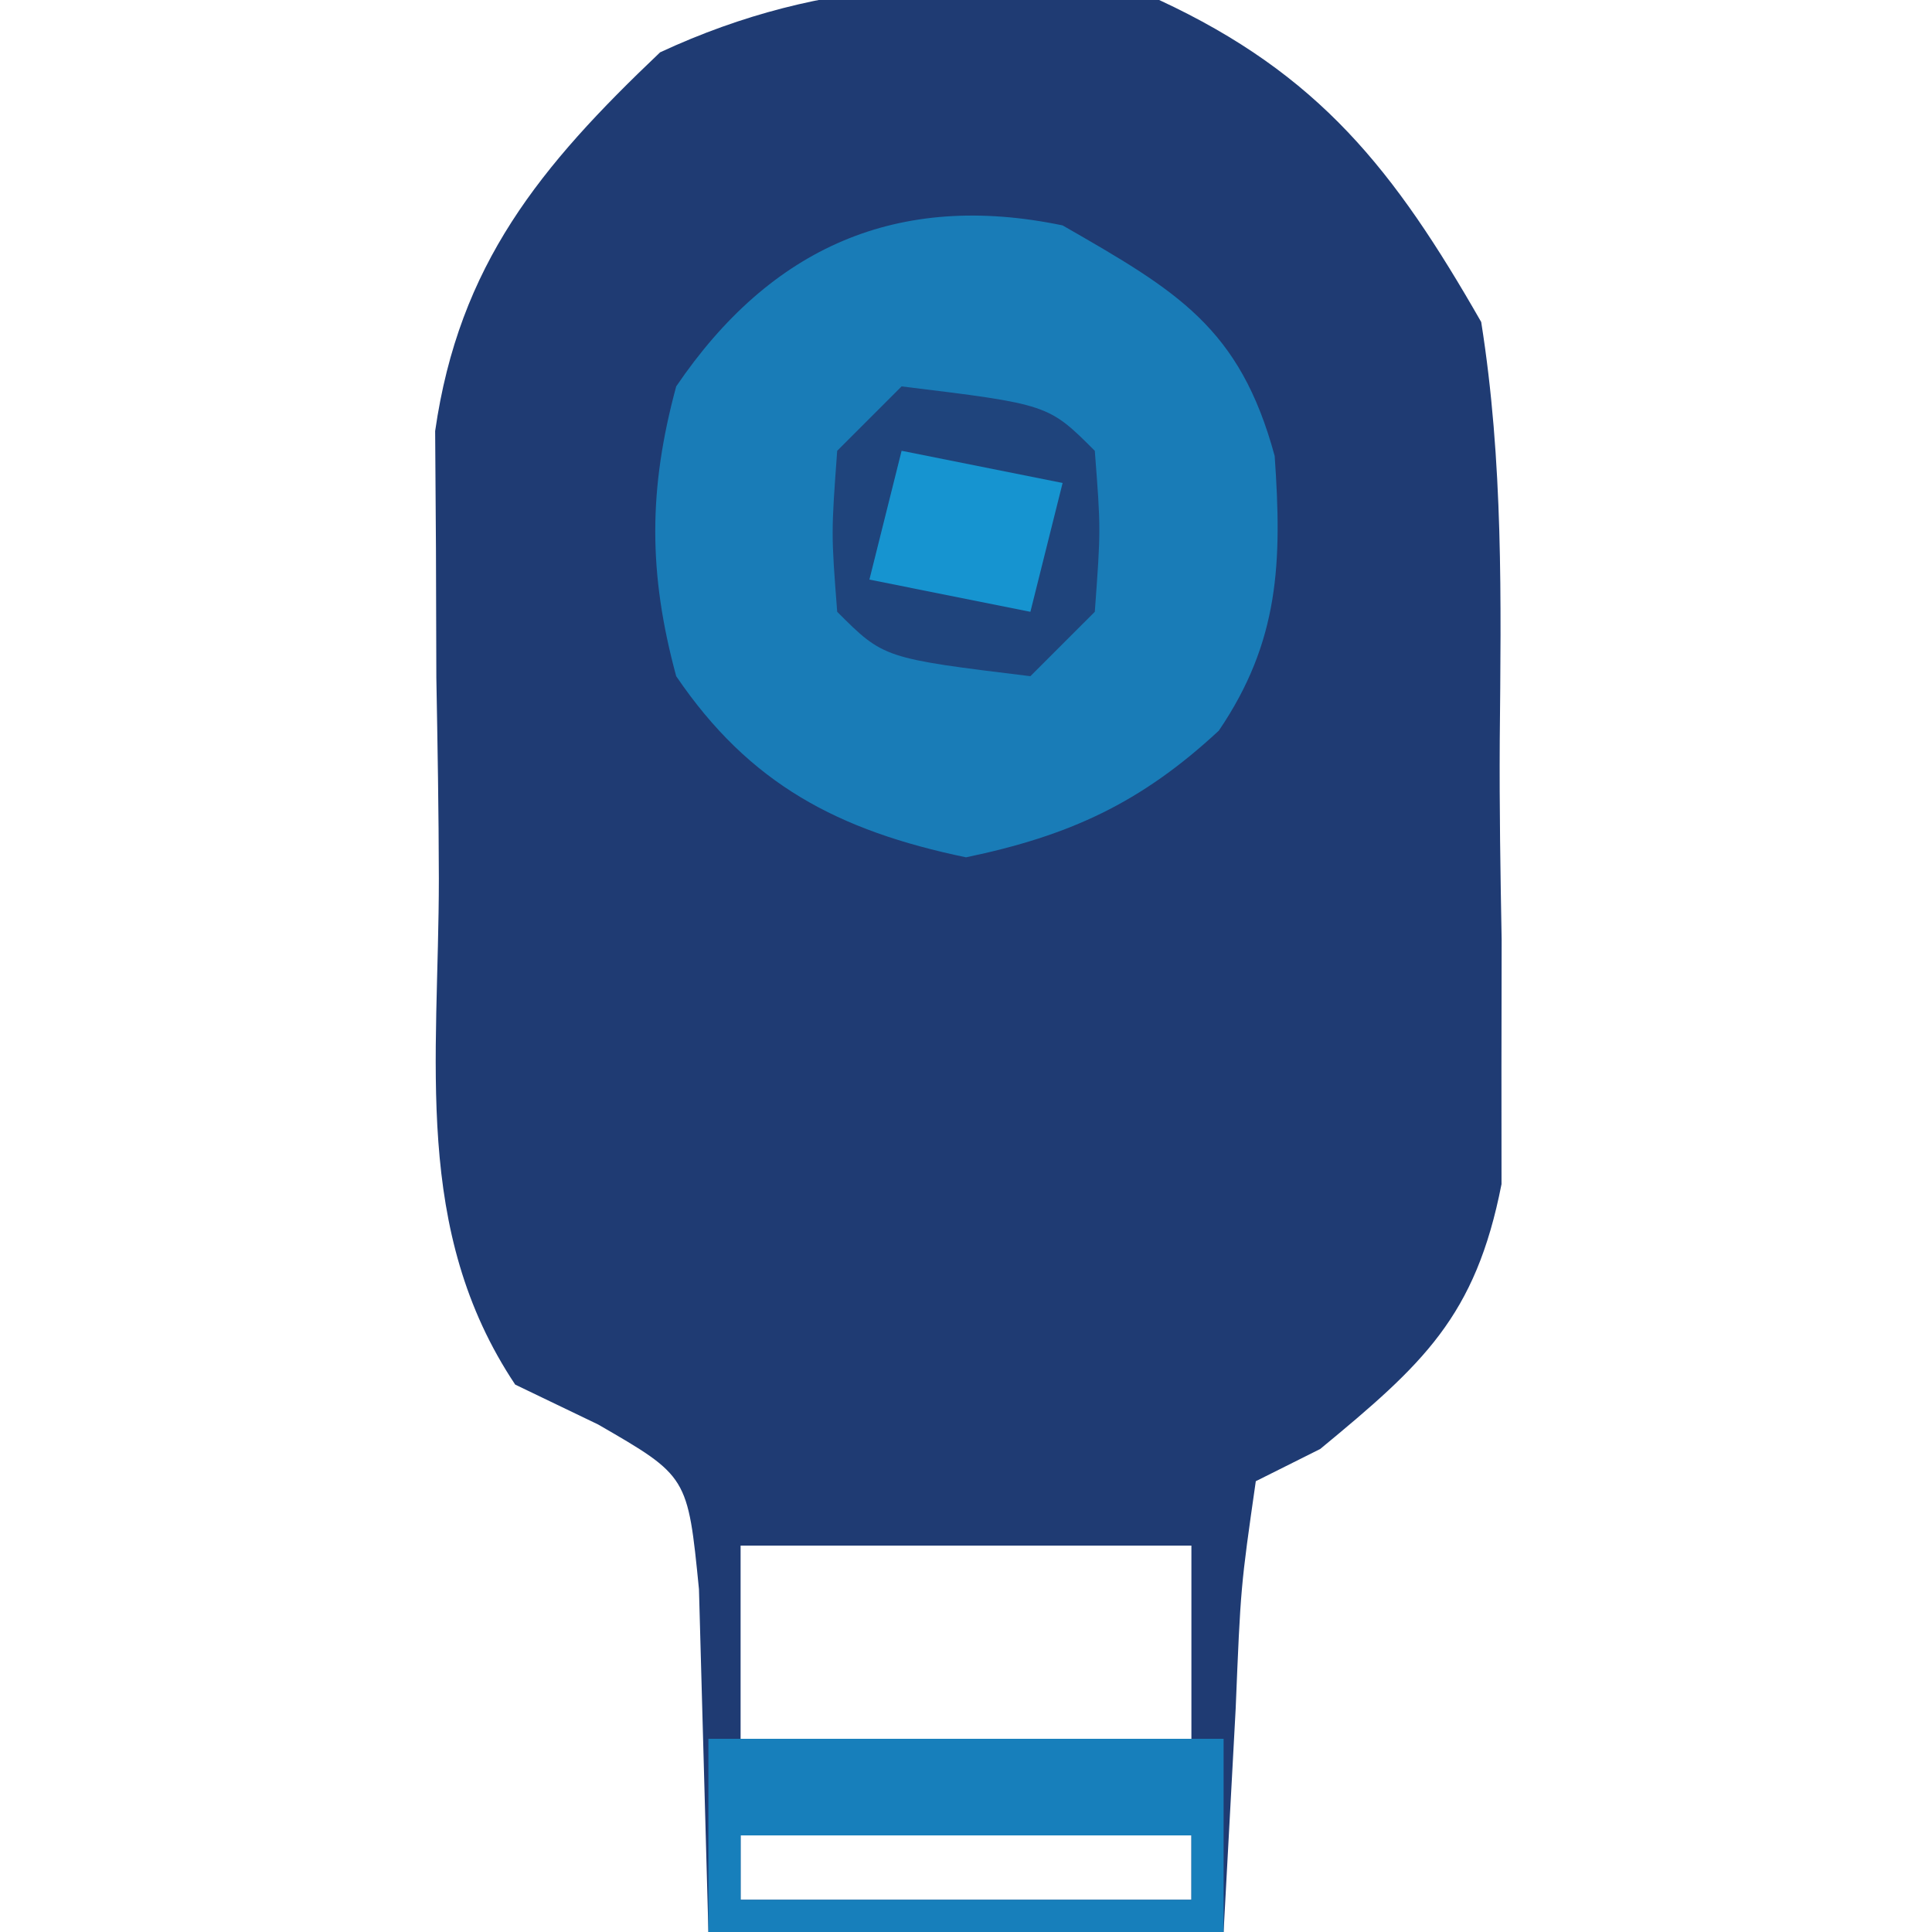
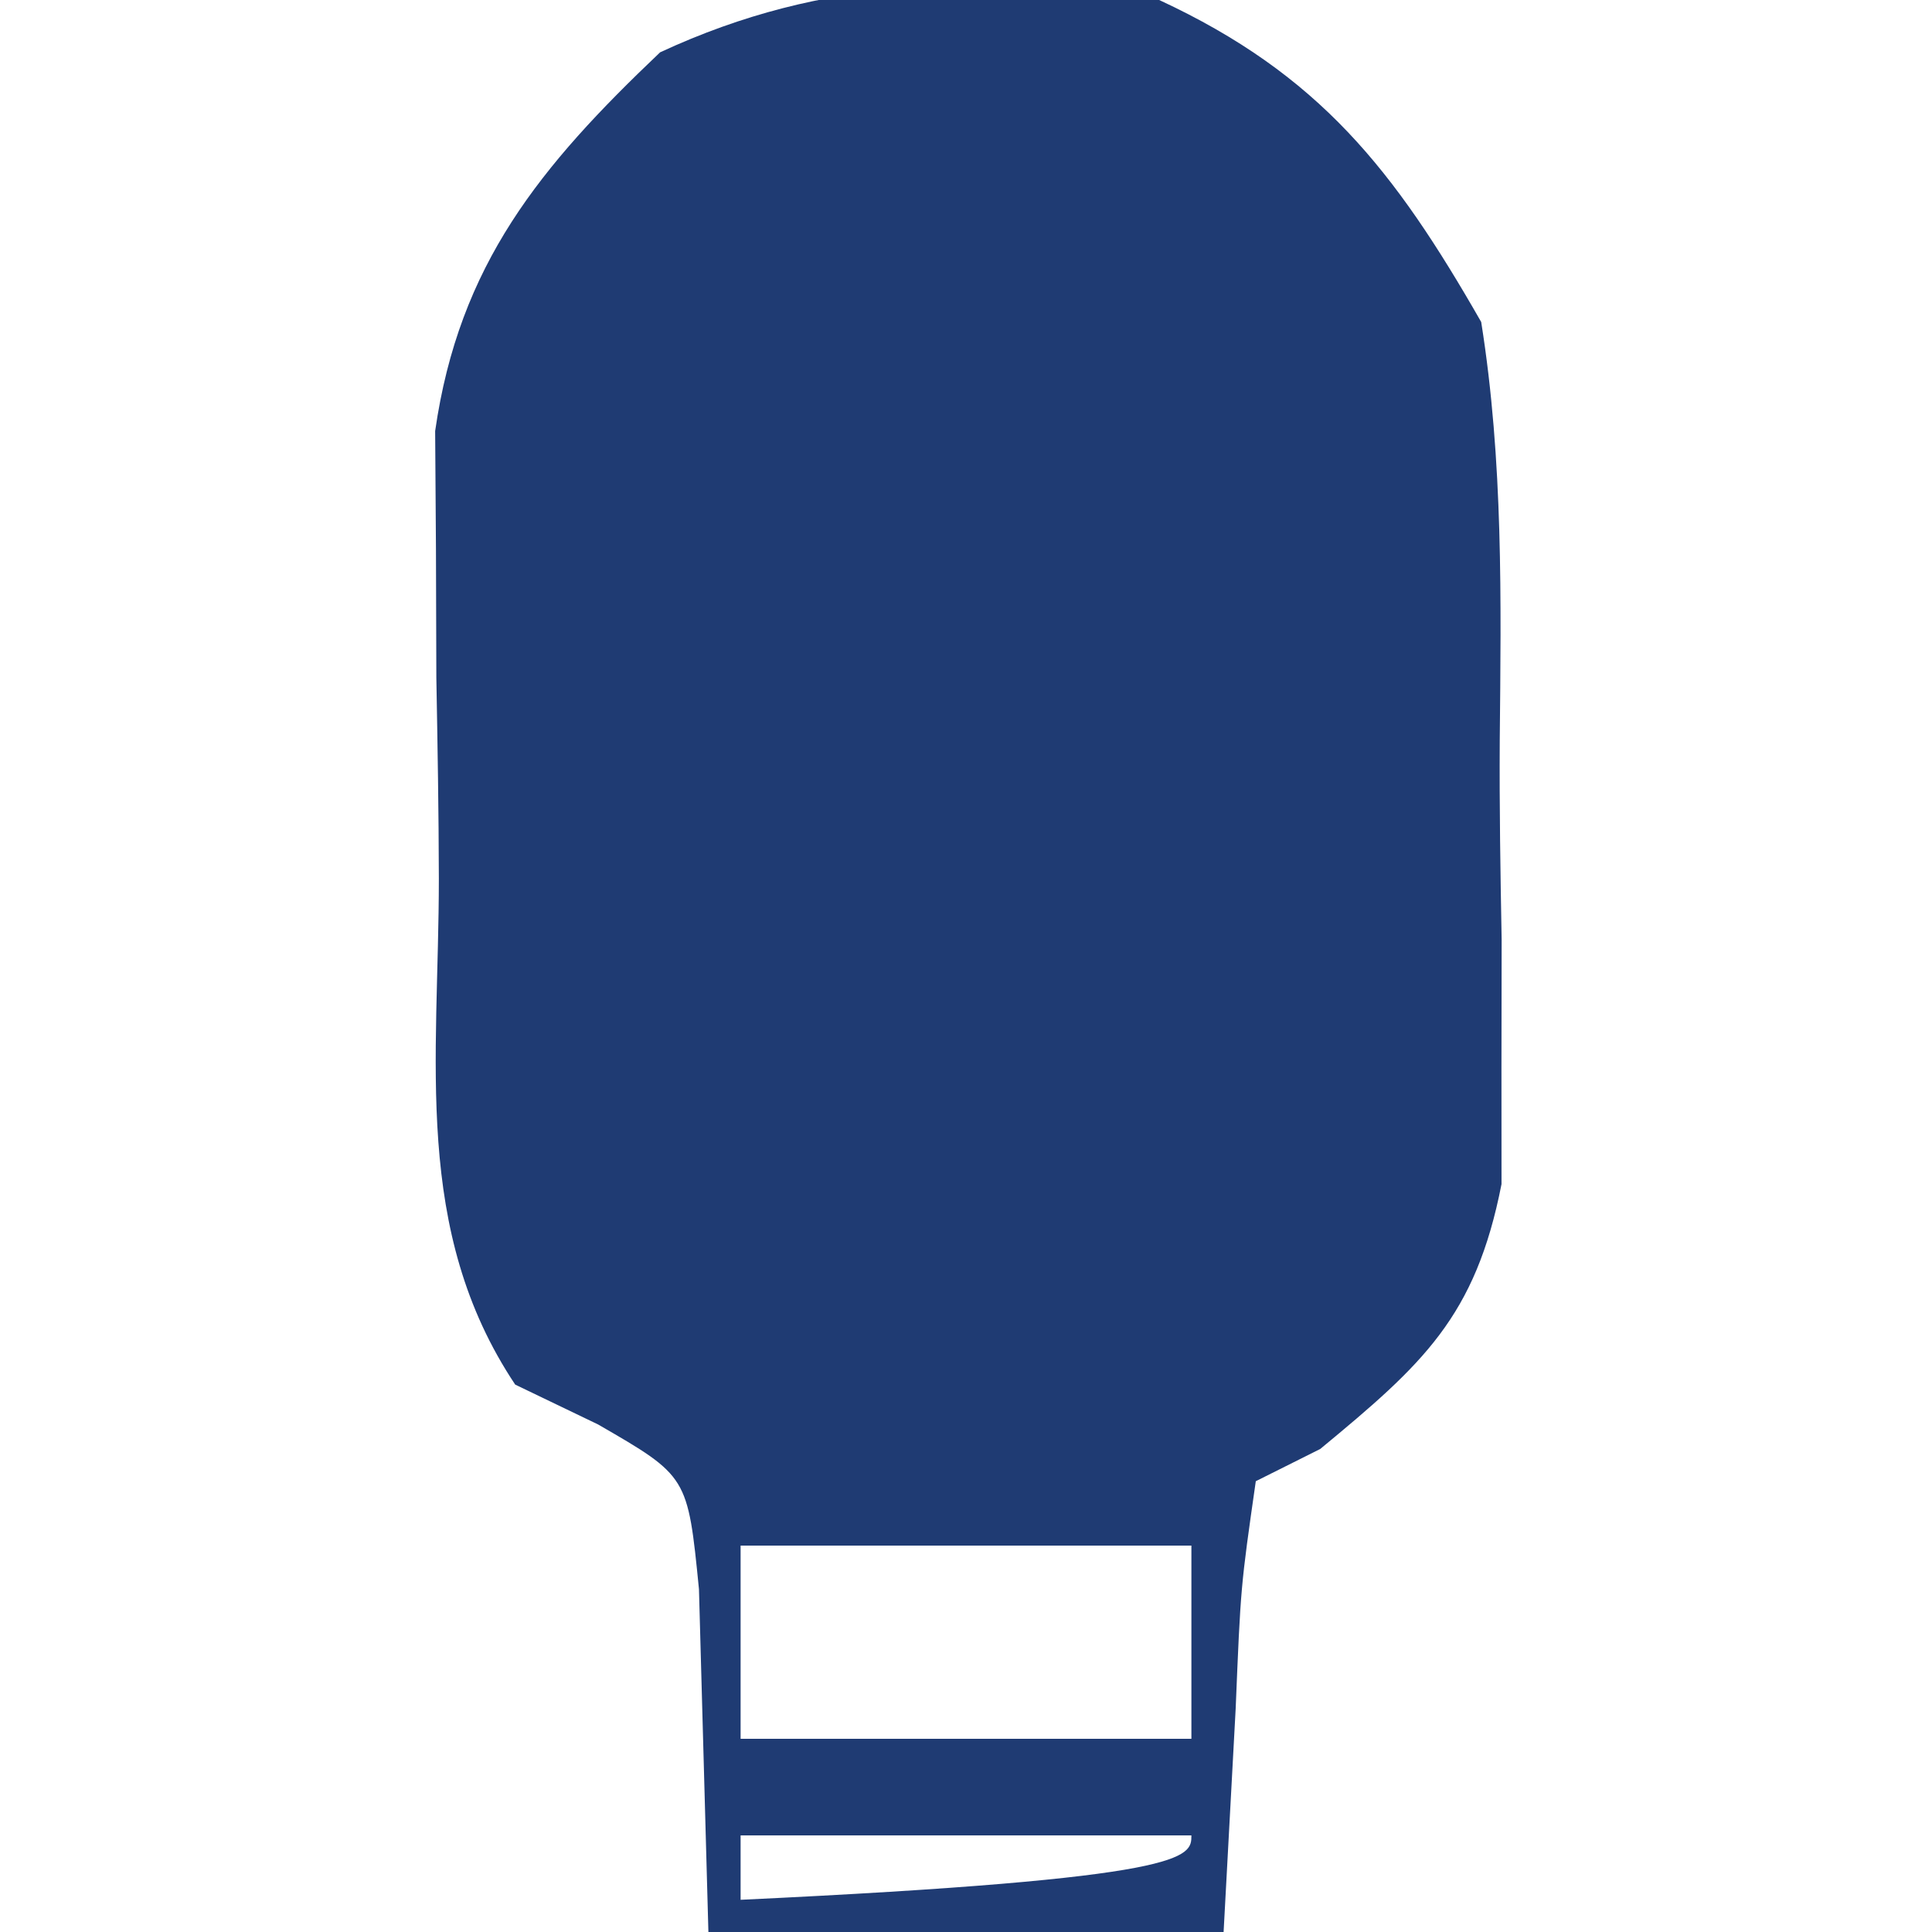
<svg xmlns="http://www.w3.org/2000/svg" version="1.1" width="60" height="60">
-   <path d="M0 0 C4.978 2.311 7.305 5.286 10 10 C10.688 14.329 10.618 18.615 10.576 22.995 C10.563 25.062 10.597 27.124 10.635 29.189 C10.633 30.5 10.631 31.81 10.629 33.16 C10.63 34.353 10.63 35.545 10.631 36.774 C9.825 40.895 8.191 42.365 5 45 C4.01 45.495 4.01 45.495 3 46 C2.53 49.276 2.53 49.276 2.375 53.062 C2.251 55.352 2.127 57.641 2 60 C-3.28 60 -8.56 60 -14 60 C-14.098 56.452 -14.195 52.904 -14.293 49.355 C-14.641 45.847 -14.641 45.847 -17.426 44.238 C-18.275 43.83 -19.125 43.421 -20 43 C-23.202 38.197 -22.372 32.936 -22.371 27.286 C-22.375 25.205 -22.411 23.126 -22.449 21.045 C-22.455 19.711 -22.459 18.377 -22.461 17.043 C-22.469 15.837 -22.477 14.63 -22.486 13.387 C-21.744 8.212 -19.221 5.16 -15.5 1.625 C-10.335 -0.773 -5.6 -0.754 0 0 Z M-13 48 C-13 49.98 -13 51.96 -13 54 C-8.38 54 -3.76 54 1 54 C1 52.02 1 50.04 1 48 C-3.62 48 -8.24 48 -13 48 Z M-13 57 C-13 57.66 -13 58.32 -13 59 C-8.38 59 -3.76 59 1 59 C1 58.34 1 57.68 1 57 C-3.62 57 -8.24 57 -13 57 Z " fill="#1F3B73" transform="translate(36,0)" />
-   <path d="M0 0 C3.56 2.043 5.502 3.166 6.586 7.16 C6.817 10.45 6.738 12.914 4.852 15.691 C2.429 17.941 0.208 18.957 -3 19.625 C-6.973 18.797 -9.723 17.353 -12 14 C-12.867 10.805 -12.867 8.195 -12 5 C-9.062 0.674 -5.117 -1.066 0 0 Z " fill="#197CB7" transform="translate(33,7)" />
-   <path d="M0 0 C5.28 0 10.56 0 16 0 C16 1.98 16 3.96 16 6 C10.72 6 5.44 6 0 6 C0 4.02 0 2.04 0 0 Z M1 3 C1 3.66 1 4.32 1 5 C5.62 5 10.24 5 15 5 C15 4.34 15 3.68 15 3 C10.38 3 5.76 3 1 3 Z " fill="#177FBB" transform="translate(22,54)" />
-   <path d="M0 0 C4.556 0.556 4.556 0.556 6 2 C6.188 4.438 6.188 4.438 6 7 C5.34 7.66 4.68 8.32 4 9 C-0.556 8.444 -0.556 8.444 -2 7 C-2.188 4.562 -2.188 4.562 -2 2 C-1.34 1.34 -0.68 0.68 0 0 Z " fill="#1F447C" transform="translate(28,12)" />
-   <path d="M0 0 C1.65 0.33 3.3 0.66 5 1 C4.67 2.32 4.34 3.64 4 5 C2.35 4.67 0.7 4.34 -1 4 C-0.67 2.68 -0.34 1.36 0 0 Z " fill="#1694D0" transform="translate(28,14)" />
+   <path d="M0 0 C4.978 2.311 7.305 5.286 10 10 C10.688 14.329 10.618 18.615 10.576 22.995 C10.563 25.062 10.597 27.124 10.635 29.189 C10.633 30.5 10.631 31.81 10.629 33.16 C10.63 34.353 10.63 35.545 10.631 36.774 C9.825 40.895 8.191 42.365 5 45 C4.01 45.495 4.01 45.495 3 46 C2.53 49.276 2.53 49.276 2.375 53.062 C2.251 55.352 2.127 57.641 2 60 C-3.28 60 -8.56 60 -14 60 C-14.098 56.452 -14.195 52.904 -14.293 49.355 C-14.641 45.847 -14.641 45.847 -17.426 44.238 C-18.275 43.83 -19.125 43.421 -20 43 C-23.202 38.197 -22.372 32.936 -22.371 27.286 C-22.375 25.205 -22.411 23.126 -22.449 21.045 C-22.455 19.711 -22.459 18.377 -22.461 17.043 C-22.469 15.837 -22.477 14.63 -22.486 13.387 C-21.744 8.212 -19.221 5.16 -15.5 1.625 C-10.335 -0.773 -5.6 -0.754 0 0 Z M-13 48 C-13 49.98 -13 51.96 -13 54 C-8.38 54 -3.76 54 1 54 C1 52.02 1 50.04 1 48 C-3.62 48 -8.24 48 -13 48 Z M-13 57 C-13 57.66 -13 58.32 -13 59 C1 58.34 1 57.68 1 57 C-3.62 57 -8.24 57 -13 57 Z " fill="#1F3B73" transform="translate(36,0)" />
</svg>